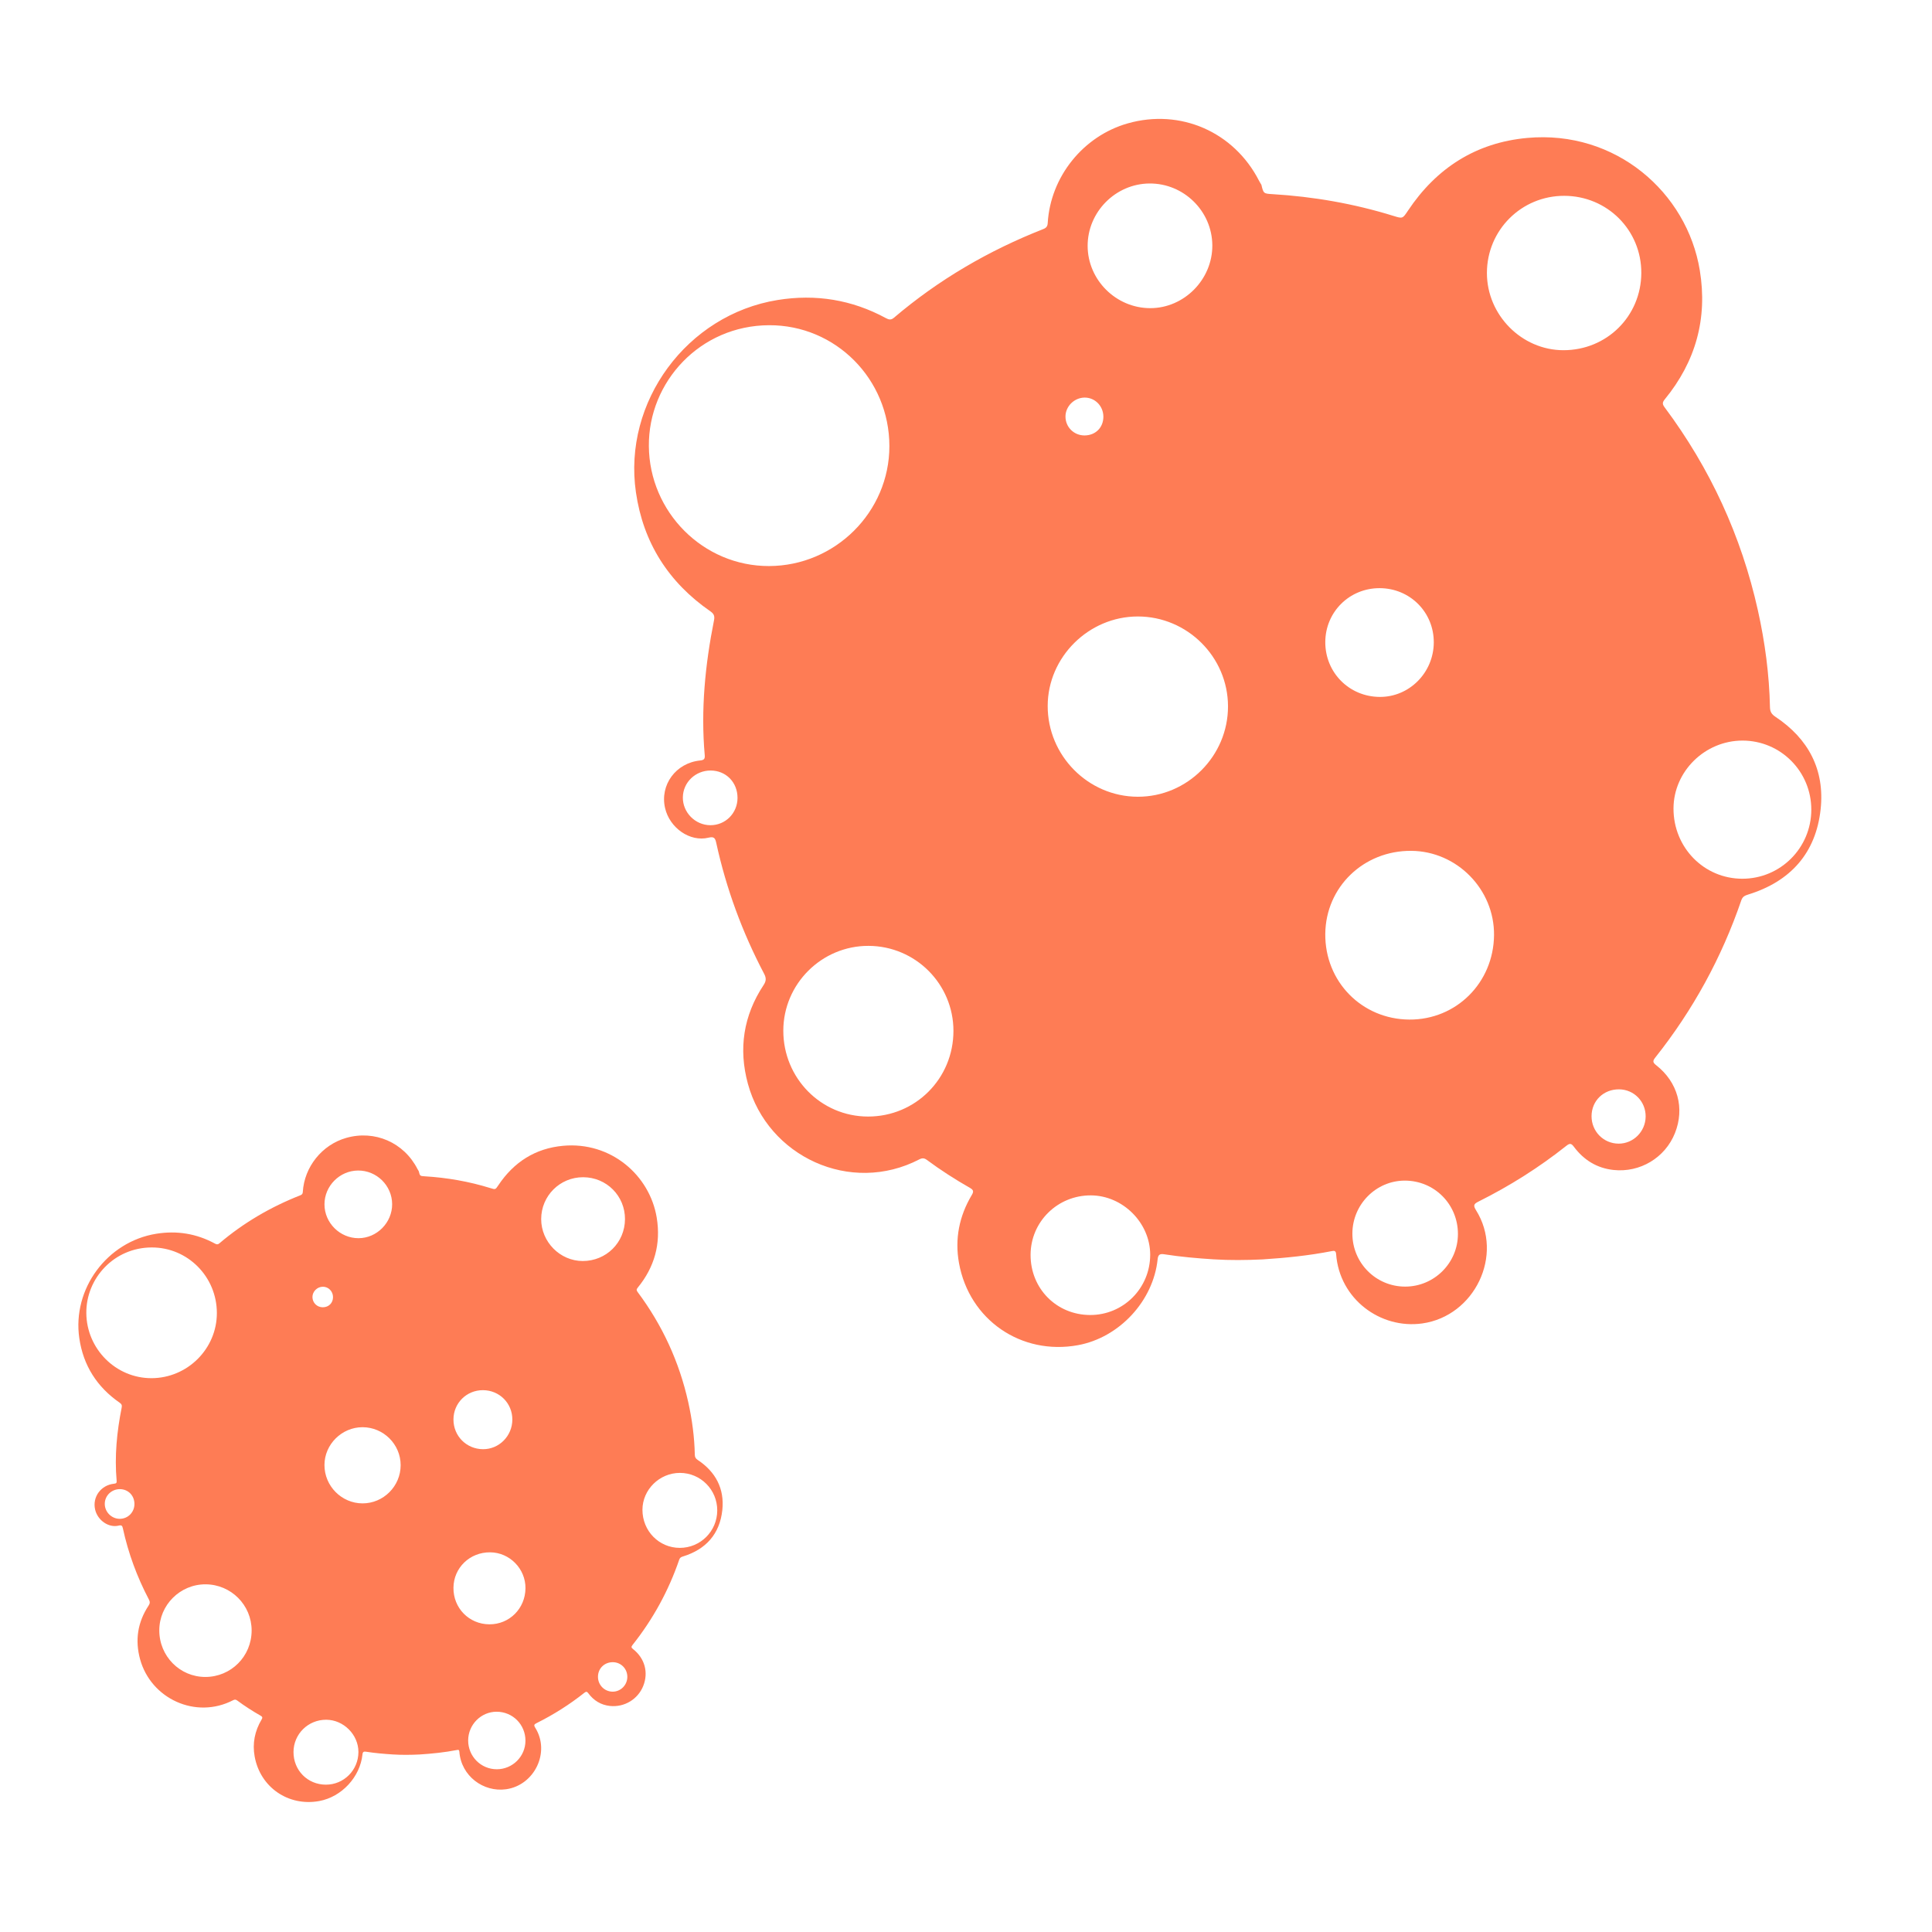
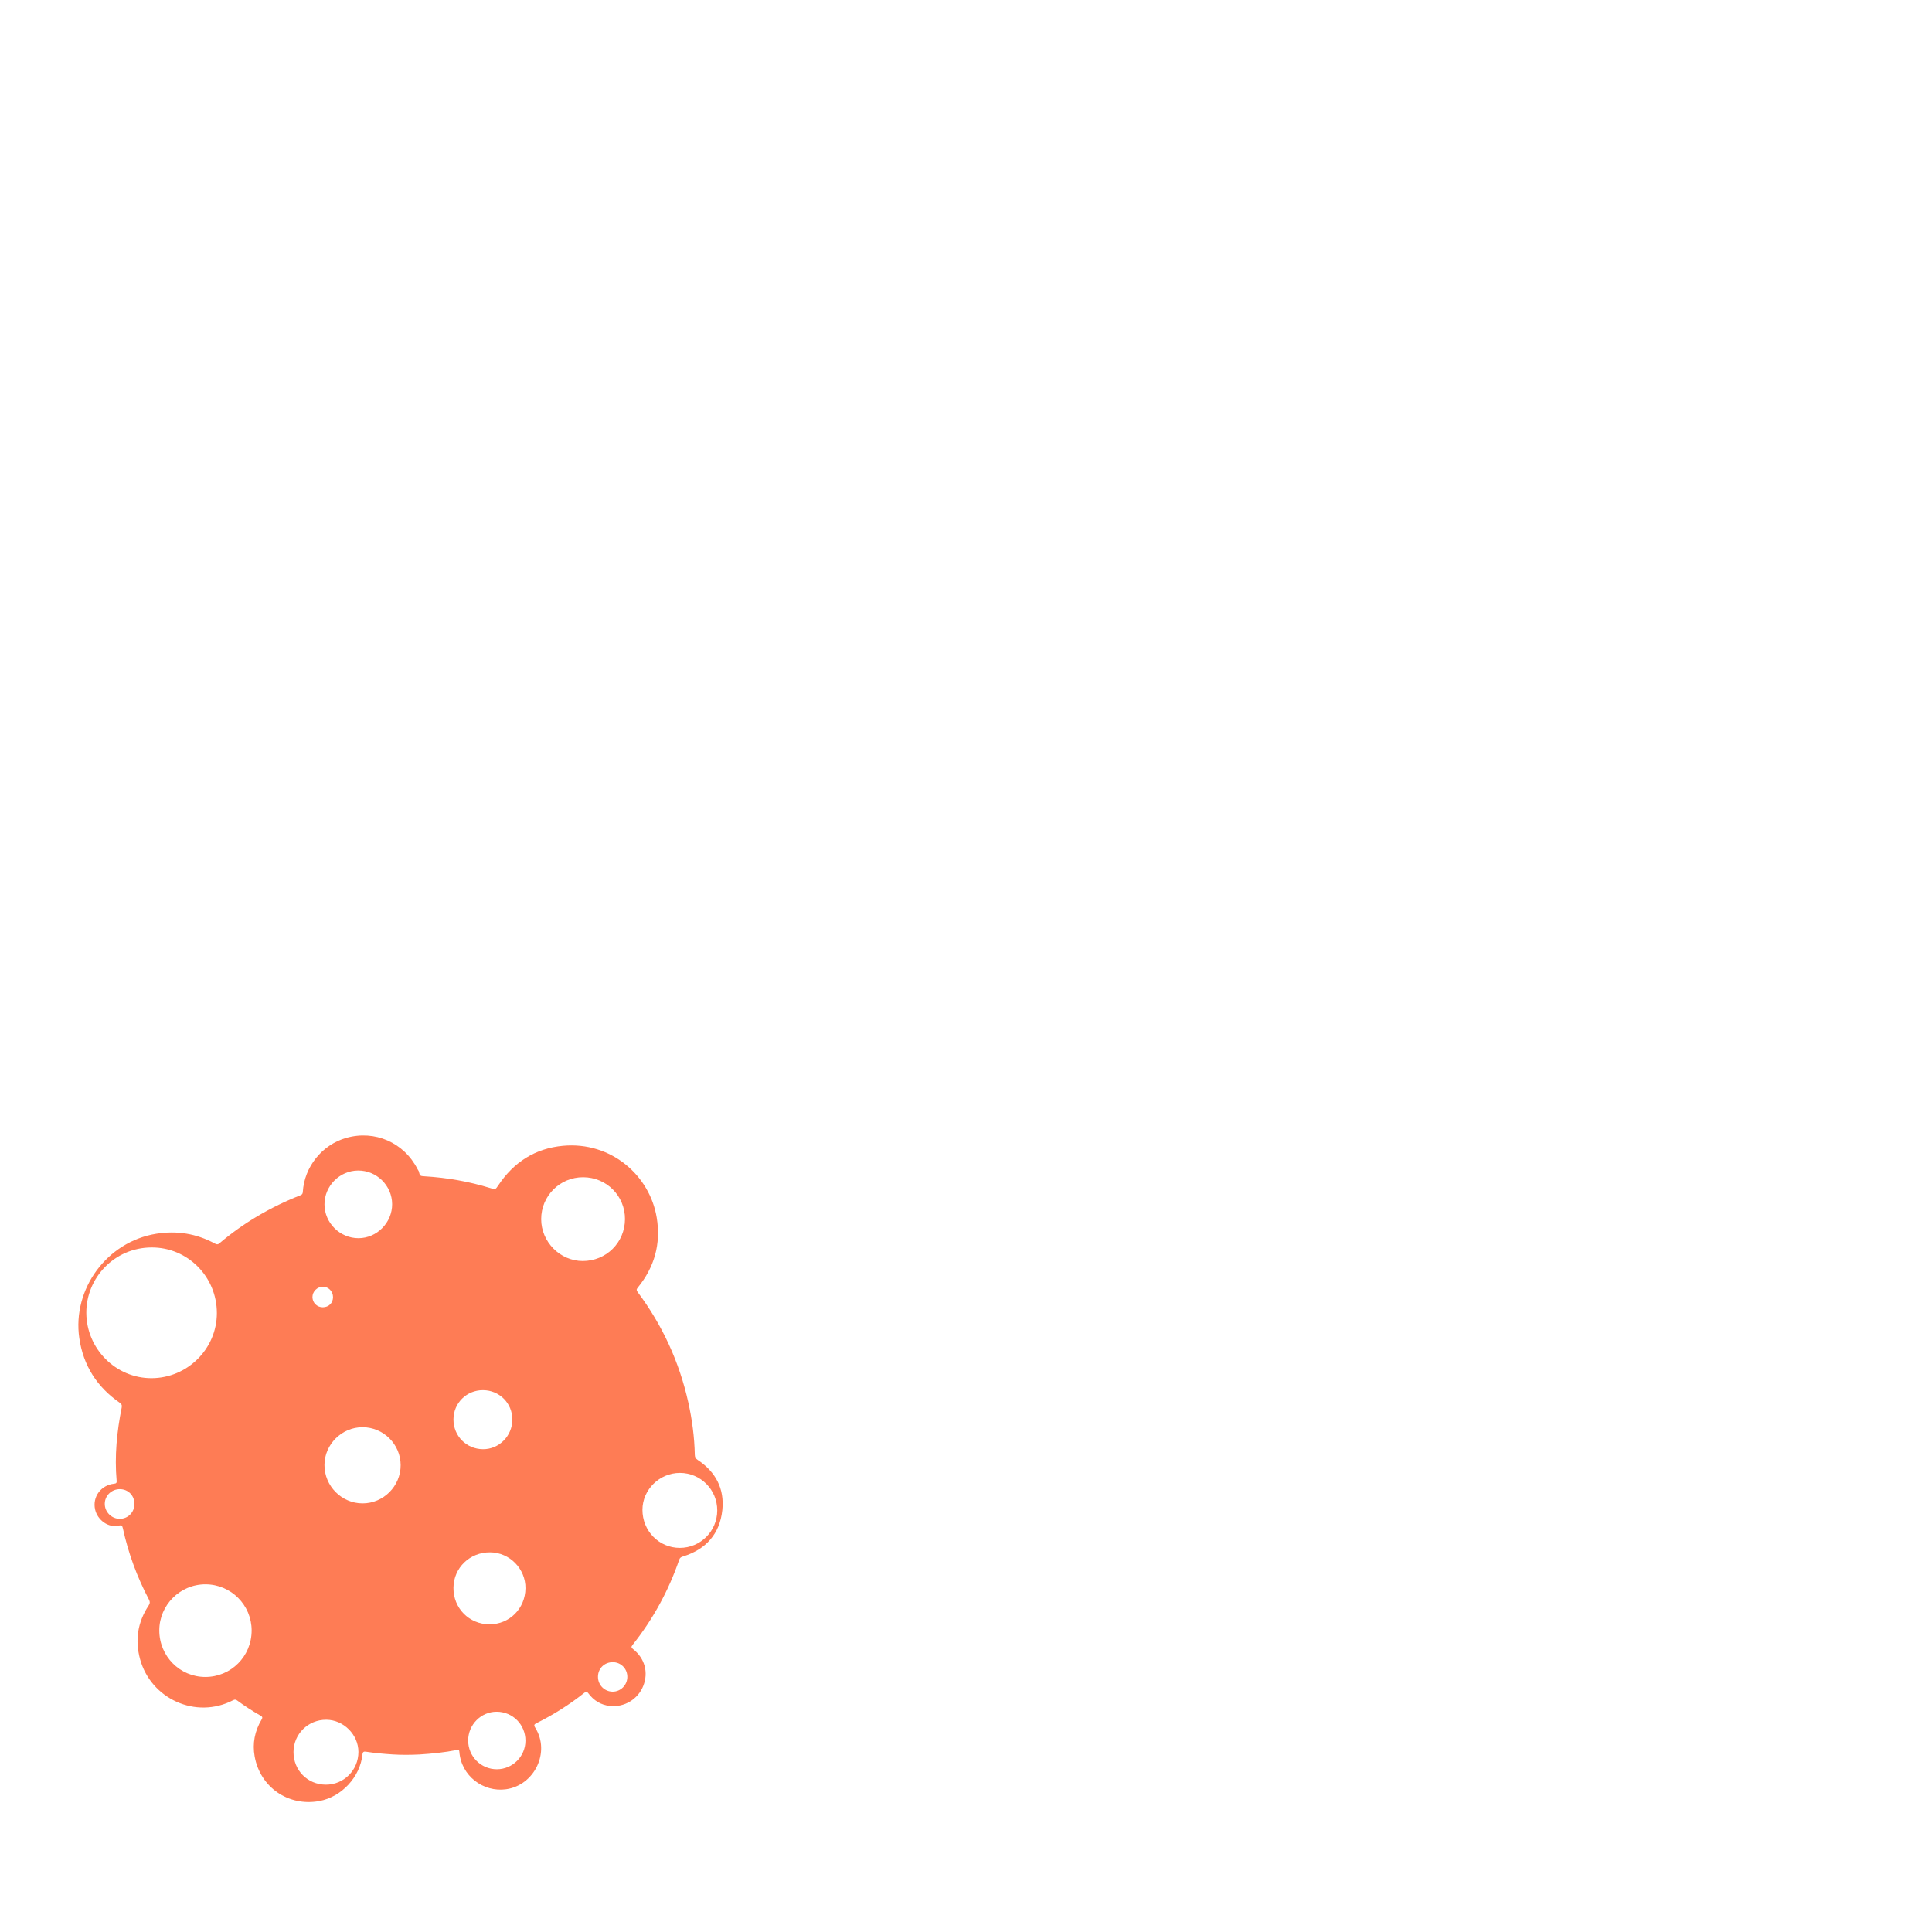
<svg xmlns="http://www.w3.org/2000/svg" id="Layer_1" x="0px" y="0px" width="500px" height="500px" viewBox="0 0 500 500" xml:space="preserve">
-   <path fill-rule="evenodd" clip-rule="evenodd" fill="#FE7C55" d="M326.763,325.933c-4.246,0.2-8.486,0.247-12.735-0.021  c-4.241-0.269-8.466-0.638-12.663-1.296c-1.093-0.172-1.636-0.021-1.769,1.263c-1.105,10.801-9.923,20.285-20.604,22.248  c-14.69,2.701-28.148-6.529-30.806-21.255c-1.124-6.235,0.055-12.146,3.307-17.595c0.546-0.912,0.453-1.326-0.468-1.852  c-3.85-2.197-7.579-4.589-11.14-7.23c-0.667-0.494-1.189-0.551-1.949-0.156c-17.855,9.274-39.243-0.729-44.38-19.555  c-2.475-9.068-1.158-17.653,4.051-25.537c0.689-1.043,0.738-1.813,0.152-2.925c-5.649-10.737-9.81-22.028-12.395-33.887  c-0.268-1.229-0.57-1.696-2.011-1.343c-4.776,1.171-10.053-2.514-11.237-7.68c-1.371-5.979,2.788-11.671,9.077-12.298  c1.061-0.105,1.271-0.461,1.188-1.411c-1.038-11.754,0.107-23.362,2.406-34.885c0.21-1.053-0.005-1.662-0.954-2.319  c-10.82-7.493-17.363-17.733-19.256-30.784c-3.401-23.453,13.208-45.964,36.635-49.769c9.88-1.604,19.257-0.093,28.072,4.691  c0.755,0.41,1.323,0.523,2.058-0.102c11.574-9.849,24.522-17.395,38.648-22.948c0.797-0.313,1.108-0.715,1.158-1.562  c0.71-11.987,9.185-22.523,20.715-25.797c13.63-3.871,27.496,2.191,33.973,14.848c0.185,0.359,0.407,0.698,0.612,1.047  c0.527,2.268,0.611,2.287,2.806,2.418c10.68,0.638,21.146,2.465,31.373,5.633c2.385,0.739,2.361,0.733,3.762-1.366  c7.366-11.042,17.623-17.601,30.838-18.811c22.905-2.099,41.373,14.11,44.679,34.254c2.053,12.498-1.065,23.64-9.077,33.413  c-0.655,0.8-0.613,1.263-0.027,2.047c11.789,15.793,19.858,33.303,24.14,52.544c1.837,8.261,2.95,16.62,3.126,25.087  c0.027,1.174,0.435,1.811,1.422,2.468c8.53,5.666,12.778,13.7,11.695,23.871c-1.209,11.384-7.794,18.732-18.734,22.118  c-0.857,0.266-1.463,0.511-1.803,1.503c-5.083,14.842-12.51,28.416-22.269,40.699c-0.728,0.915-0.616,1.301,0.24,1.972  c5.592,4.378,7.432,11.136,4.854,17.585c-2.534,6.344-9.01,10.279-15.922,9.526c-4.259-0.465-7.675-2.573-10.222-5.997  c-0.673-0.906-1.063-0.963-1.963-0.25c-7.064,5.613-14.665,10.399-22.735,14.43c-1.166,0.583-1.438,0.956-0.639,2.229  c7.283,11.61-0.367,27.408-13.918,29.311c-10.816,1.519-21.438-6.326-22.284-17.947c-0.067-0.922-0.514-0.894-1.152-0.768  C338.73,324.948,332.76,325.548,326.763,325.933z M230.172,115.456c-0.005-17.327-13.896-31.356-31.129-31.29  c-17.869,0.068-31.246,14.656-31.119,31.28c0.13,17.072,14.057,31.096,31.109,31.048  C216.159,146.447,230.176,132.474,230.172,115.456z M246.75,266.805c0.003-12.13-9.823-21.974-21.975-22.015  c-12.111-0.041-22.042,9.841-22.054,21.945c-0.012,12.293,9.769,22.213,21.917,22.226  C236.927,288.976,246.746,279.136,246.75,266.805z M404.831,50.68c-11.09-0.021-20.01,8.875-20.019,19.964  c-0.007,10.877,8.999,19.974,19.789,19.989c11.217,0.015,20.11-8.785,20.168-19.956C424.826,59.585,415.969,50.702,404.831,50.68z   M294.456,159.543c-12.701,0.006-23.285,10.502-23.314,23.126c-0.032,12.885,10.472,23.492,23.295,23.527  c12.831,0.036,23.395-10.549,23.369-23.416C317.782,170.006,307.264,159.539,294.456,159.543z M468.764,209.564  c0.021-9.893-7.929-17.892-17.791-17.901c-9.734-0.009-17.851,7.97-17.873,17.568c-0.023,10.105,7.882,18.177,17.807,18.184  C460.767,227.421,468.742,219.448,468.764,209.564z M364.724,263.864c12.149,0.082,21.799-9.526,21.93-21.834  c0.125-11.838-9.58-21.738-21.407-21.833c-12.341-0.099-22.143,9.356-22.265,21.479  C342.857,254.016,352.425,263.778,364.724,263.864z M313.747,63.488c-0.053-8.85-7.393-16.07-16.268-16.001  c-8.782,0.068-16.011,7.366-15.998,16.151c0.014,8.814,7.362,16.115,16.215,16.112C306.467,79.748,313.8,72.317,313.747,63.488z   M282.082,340.322c8.615,0.049,15.584-6.924,15.586-15.594c0.003-8.239-7.062-15.321-15.33-15.366  c-8.633-0.045-15.604,6.815-15.626,15.381C266.689,333.472,273.398,340.271,282.082,340.322z M371.062,166.271  c0.033-7.819-6.143-14.024-13.989-14.056c-7.827-0.031-14.067,6.153-14.088,13.961c-0.02,7.88,6.166,14.123,14.062,14.186  C364.72,180.424,371.026,174.083,371.062,166.271z M377.311,319.352c0.001-7.694-6.076-13.801-13.741-13.81  c-7.446-0.007-13.563,6.166-13.574,13.698c-0.011,7.606,6.094,13.741,13.673,13.733  C371.182,332.967,377.309,326.849,377.311,319.352z M183.914,199.409c-3.939-0.011-7.139,3.073-7.193,6.934  c-0.055,3.9,3.192,7.198,7.107,7.218c3.917,0.02,7.037-3.112,7.041-7.064C190.872,202.459,187.889,199.42,183.914,199.409z   M411.892,288.854c-0.019,3.944,3.093,7.105,7.003,7.12c3.813,0.015,6.959-3.132,6.998-6.999c0.038-3.9-3.009-7.025-6.879-7.055  C414.986,281.89,411.91,284.886,411.892,288.854z M285.553,107.833c-0.012-2.763-2.183-4.963-4.87-4.938  c-2.68,0.026-4.95,2.291-4.938,4.927c0.013,2.723,2.196,4.879,4.931,4.87C283.517,112.683,285.561,110.645,285.553,107.833z" />
  <path fill-rule="evenodd" clip-rule="evenodd" fill="#FE7C55" d="M108.551,454.061c-2.305,0.109-4.606,0.135-6.912-0.012  c-2.302-0.146-4.595-0.346-6.873-0.702c-0.593-0.094-0.888-0.012-0.959,0.686c-0.6,5.861-5.386,11.009-11.184,12.075  c-7.973,1.465-15.278-3.545-16.72-11.536c-0.61-3.386,0.03-6.594,1.794-9.551c0.296-0.495,0.246-0.721-0.253-1.005  c-2.089-1.191-4.114-2.49-6.047-3.925c-0.362-0.269-0.645-0.298-1.058-0.083c-9.691,5.032-21.299-0.397-24.088-10.614  c-1.343-4.923-0.628-9.582,2.199-13.861c0.374-0.565,0.4-0.983,0.083-1.587c-3.066-5.828-5.324-11.957-6.727-18.393  c-0.146-0.667-0.31-0.921-1.092-0.729c-2.593,0.637-5.457-1.364-6.1-4.168c-0.744-3.245,1.514-6.335,4.927-6.674  c0.575-0.059,0.69-0.252,0.645-0.767c-0.563-6.379,0.058-12.68,1.306-18.934c0.114-0.572-0.002-0.903-0.518-1.259  c-5.873-4.068-9.424-9.626-10.452-16.71c-1.845-12.728,7.169-24.946,19.884-27.011c5.363-0.872,10.452-0.052,15.236,2.546  c0.41,0.223,0.718,0.284,1.117-0.056c6.282-5.346,13.31-9.44,20.977-12.455c0.433-0.171,0.602-0.388,0.629-0.848  c0.385-6.506,4.984-12.225,11.243-14.002c7.398-2.101,14.924,1.189,18.439,8.059c0.101,0.195,0.222,0.379,0.333,0.569  c0.286,1.23,0.332,1.24,1.523,1.312c5.796,0.346,11.478,1.338,17.028,3.058c1.294,0.401,1.282,0.397,2.042-0.741  c3.998-5.994,9.564-9.554,16.737-10.21c12.432-1.139,22.456,7.659,24.25,18.592c1.114,6.784-0.578,12.831-4.927,18.135  c-0.356,0.435-0.333,0.686-0.015,1.111c6.398,8.571,10.778,18.075,13.102,28.519c0.997,4.483,1.602,9.021,1.697,13.617  c0.015,0.637,0.236,0.982,0.771,1.338c4.63,3.076,6.936,7.437,6.349,12.957c-0.657,6.179-4.23,10.167-10.168,12.004  c-0.465,0.145-0.794,0.278-0.979,0.816c-2.759,8.056-6.79,15.422-12.086,22.089c-0.395,0.497-0.334,0.707,0.13,1.071  c3.035,2.376,4.034,6.044,2.634,9.544c-1.375,3.443-4.89,5.579-8.642,5.17c-2.312-0.252-4.166-1.396-5.548-3.255  c-0.365-0.491-0.576-0.522-1.065-0.136c-3.834,3.048-7.959,5.645-12.34,7.833c-0.633,0.315-0.781,0.519-0.347,1.21  c3.953,6.301-0.199,14.876-7.555,15.907c-5.87,0.826-11.635-3.432-12.094-9.74c-0.038-0.501-0.279-0.485-0.626-0.416  C115.046,453.526,111.806,453.852,108.551,454.061z M56.125,339.823c-0.003-9.405-7.542-17.02-16.896-16.983  c-9.698,0.037-16.959,7.955-16.89,16.978c0.071,9.267,7.629,16.878,16.885,16.853C48.52,356.643,56.127,349.06,56.125,339.823z   M65.123,421.968c0.002-6.583-5.331-11.927-11.927-11.947c-6.573-0.022-11.963,5.341-11.97,11.91  c-0.007,6.672,5.302,12.058,11.896,12.063C59.792,434.003,65.121,428.661,65.123,421.968z M150.923,304.665  c-6.019-0.013-10.861,4.817-10.865,10.836c-0.003,5.903,4.885,10.841,10.741,10.85c6.088,0.007,10.915-4.769,10.947-10.831  C161.776,309.498,156.968,304.677,150.923,304.665z M93.823,369.36c-5.368,0.002-9.839,4.438-9.852,9.771  c-0.013,5.444,4.424,9.928,9.843,9.942c5.422,0.015,9.886-4.458,9.875-9.896C103.68,373.78,99.235,369.358,93.823,369.36z   M185.623,390.9c0.011-5.369-4.304-9.71-9.656-9.716c-5.283-0.004-9.688,4.326-9.701,9.535c-0.013,5.485,4.278,9.866,9.665,9.869  C181.283,400.593,185.611,396.266,185.623,390.9z M126.632,420.373c5.185,0.035,9.303-4.065,9.359-9.318  c0.053-5.052-4.088-9.276-9.136-9.316c-5.267-0.043-9.45,3.992-9.501,9.166C117.301,416.17,121.383,420.336,126.632,420.373z   M101.486,311.617c-0.029-4.804-4.013-8.723-8.829-8.685c-4.767,0.037-8.69,3.998-8.683,8.766c0.007,4.784,3.996,8.746,8.801,8.745  C97.535,320.442,101.515,316.408,101.486,311.617z M84.3,461.871c4.676,0.025,8.458-3.758,8.459-8.464  c0.002-4.473-3.833-8.315-8.32-8.34c-4.686-0.025-8.469,3.699-8.481,8.348C75.945,458.151,79.587,461.843,84.3,461.871z   M132.594,367.403c0.018-4.244-3.334-7.612-7.593-7.629c-4.249-0.018-7.635,3.34-7.646,7.577c-0.011,4.277,3.347,7.665,7.631,7.7  C129.152,375.085,132.576,371.643,132.594,367.403z M135.986,450.489c0-4.176-3.298-7.49-7.458-7.495  c-4.041-0.005-7.361,3.347-7.367,7.434c-0.006,4.13,3.308,7.459,7.421,7.454C132.659,457.879,135.985,454.559,135.986,450.489z   M31.019,385.39c-2.138-0.007-3.875,1.667-3.904,3.762c-0.03,2.118,1.732,3.909,3.857,3.918c2.126,0.011,3.82-1.688,3.821-3.833  C34.795,387.044,33.176,385.396,31.019,385.39z M154.755,433.937c-0.01,2.141,1.679,3.855,3.801,3.864  c2.07,0.008,3.777-1.699,3.798-3.798c0.021-2.117-1.633-3.813-3.734-3.829C156.435,430.155,154.766,431.782,154.755,433.937z   M86.184,335.686c-0.006-1.5-1.185-2.694-2.643-2.68c-1.455,0.014-2.687,1.243-2.68,2.674c0.007,1.479,1.192,2.648,2.676,2.643  C85.079,338.317,86.188,337.211,86.184,335.686z" />
</svg>